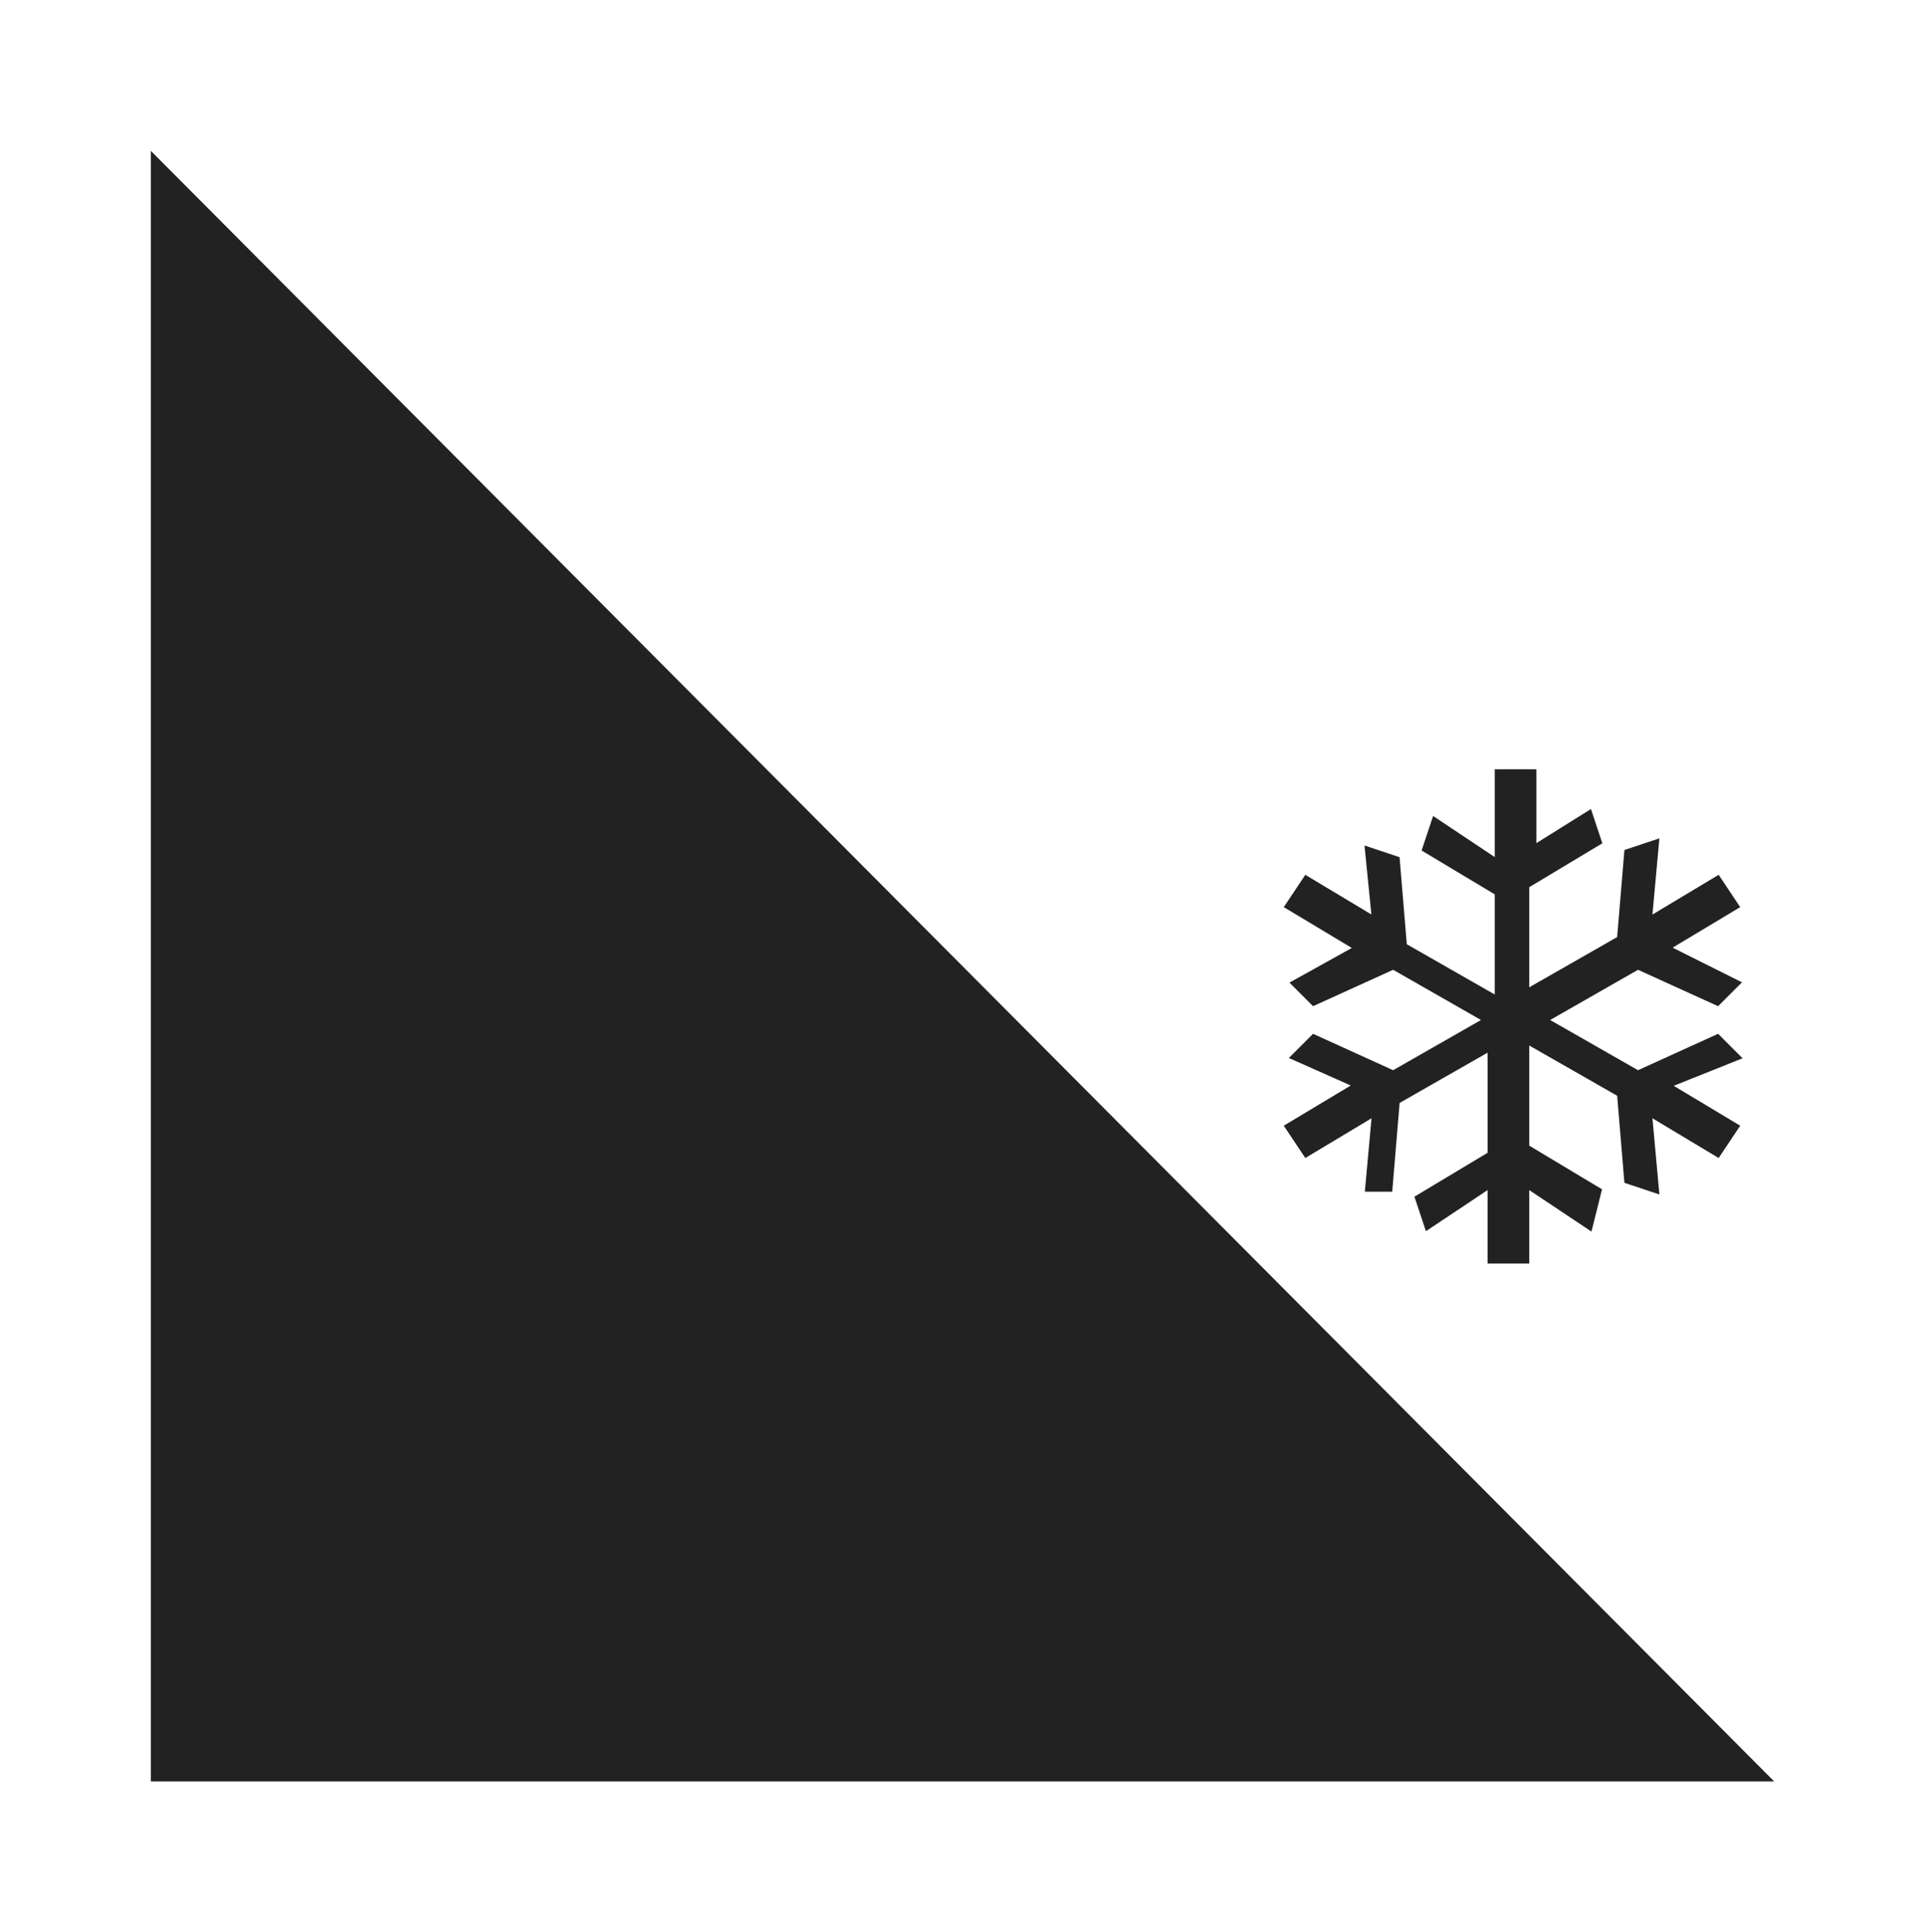
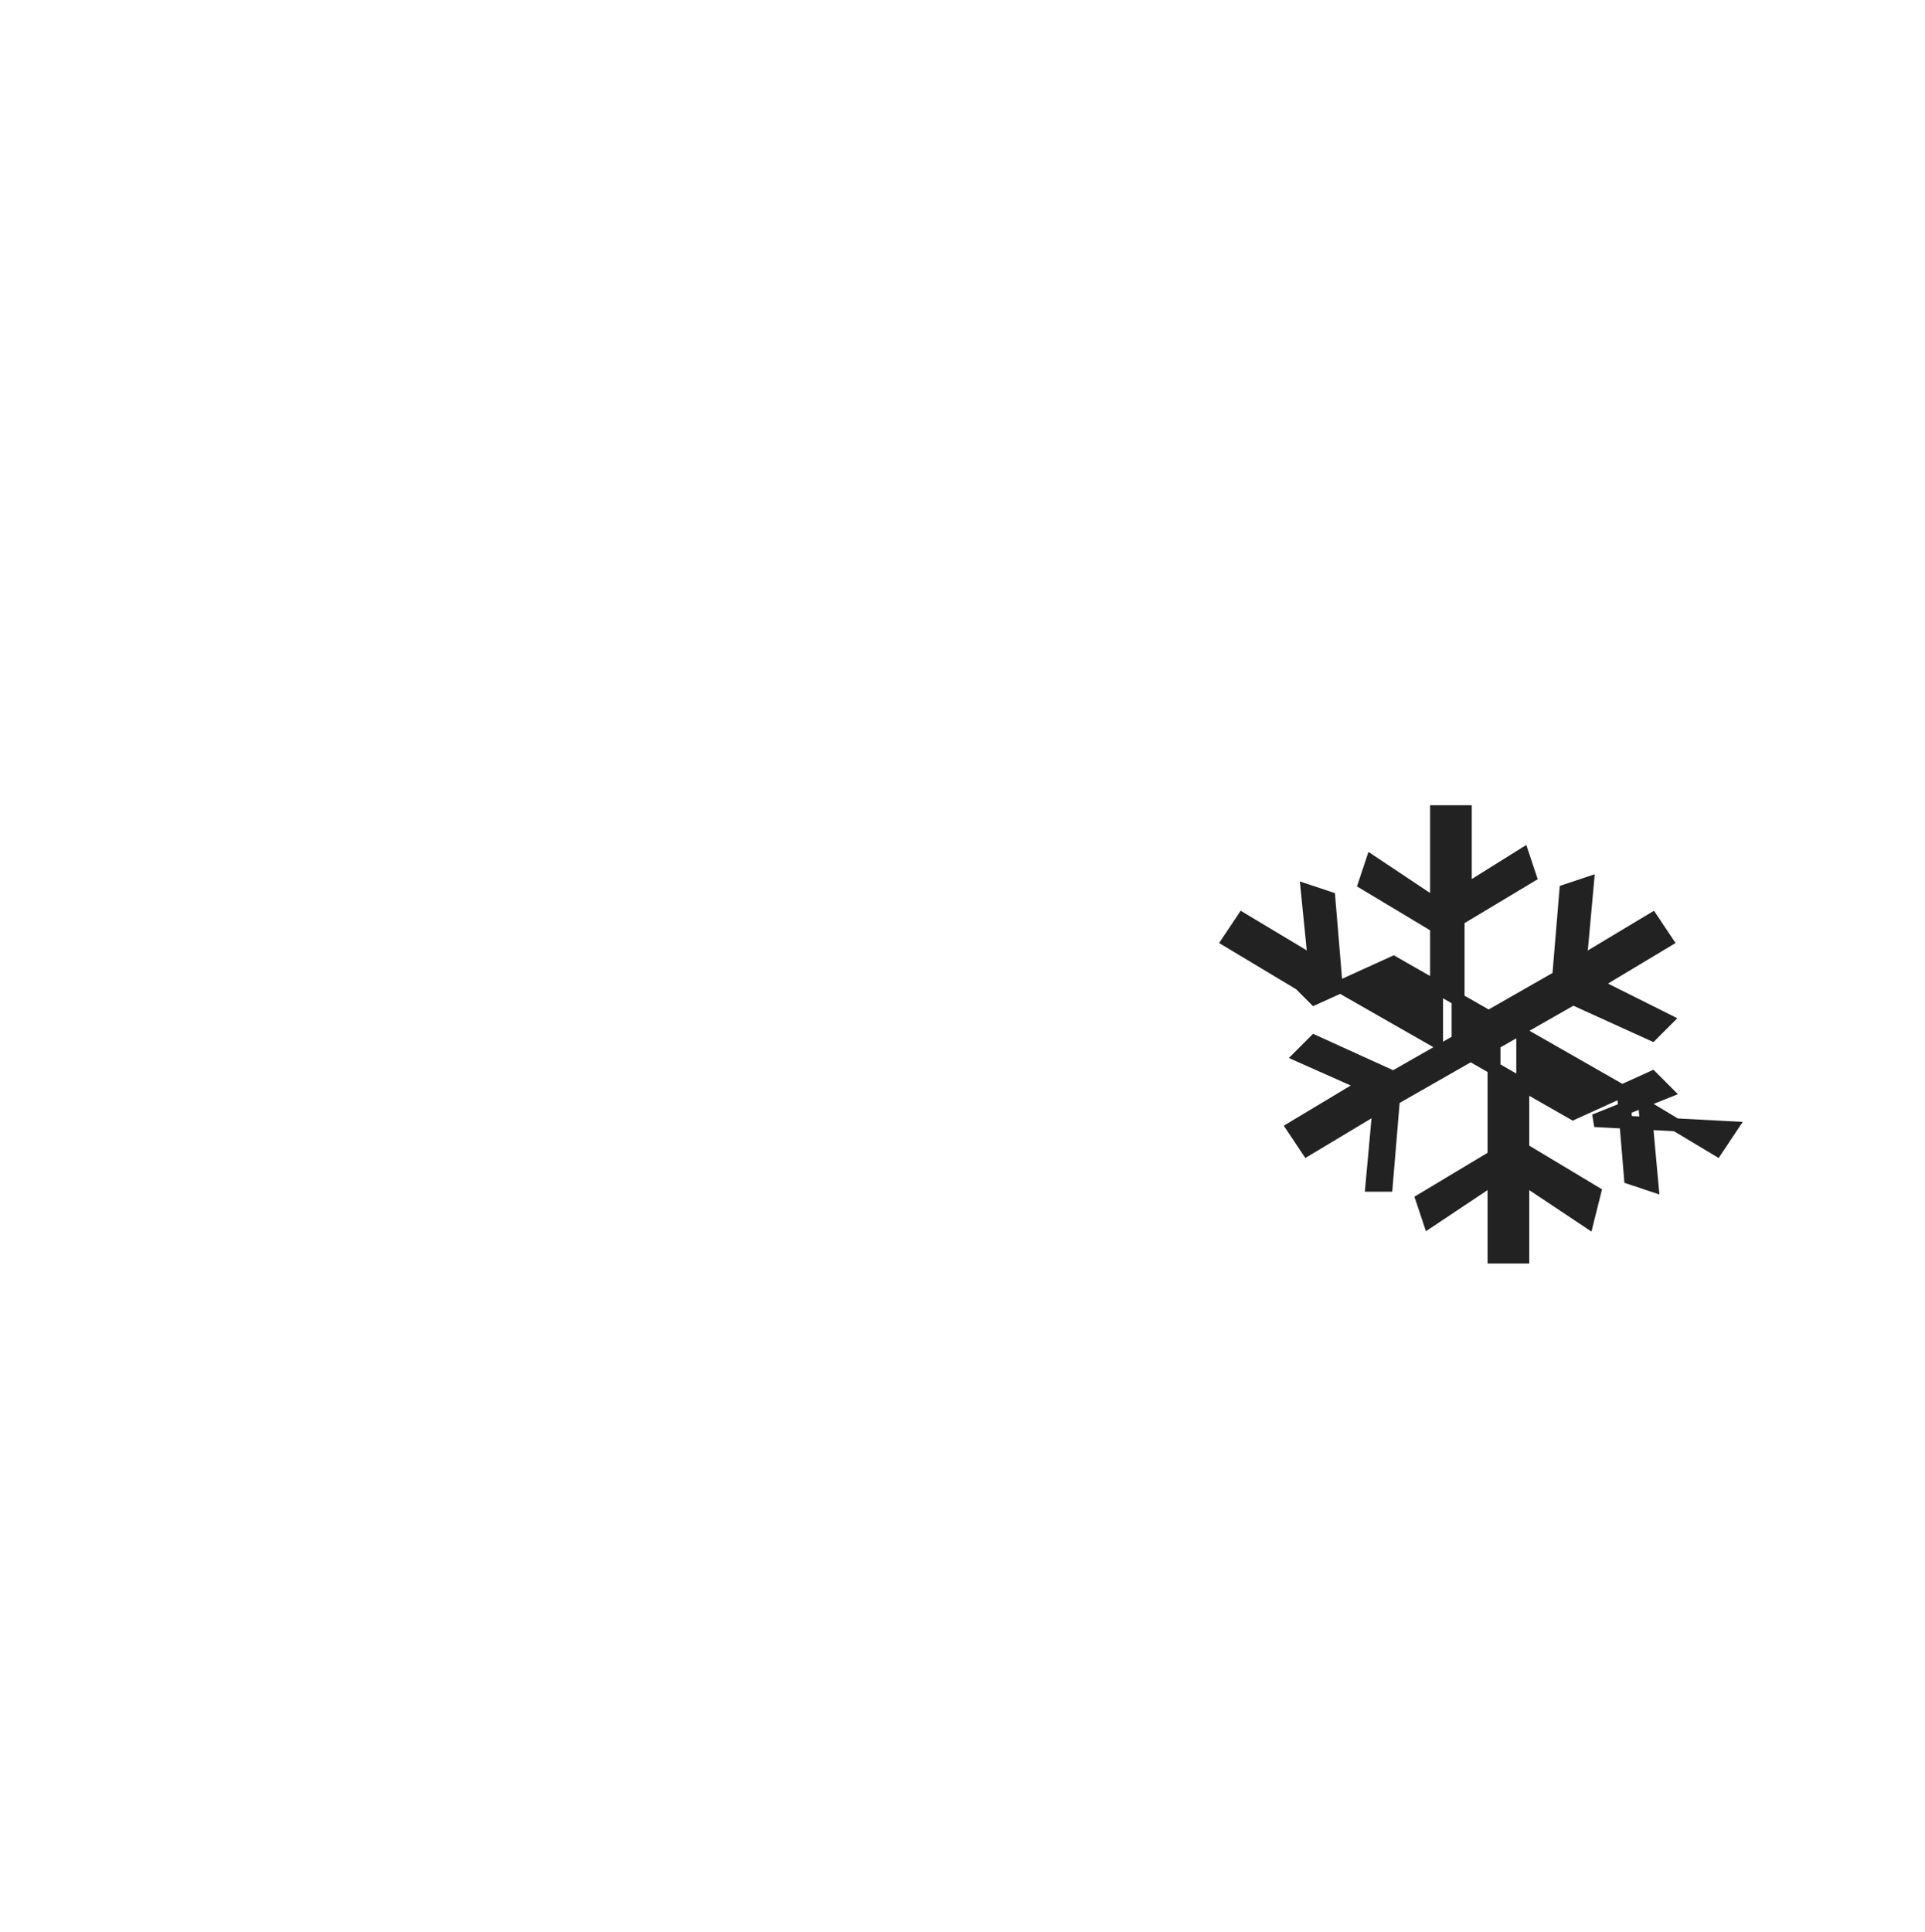
<svg xmlns="http://www.w3.org/2000/svg" version="1.1" id="Livello_2_00000096057195439931146570000018337714560215989660_" x="0px" y="0px" viewBox="0 0 26.8 26.9" style="enable-background:new 0 0 26.8 26.9;" xml:space="preserve">
  <style type="text/css">
	.st0{fill:#222222;stroke:#222222;stroke-width:0.18;}
	.st1{fill:#222222;}
</style>
  <g id="Livello_1-2">
    <g>
-       <path class="st0" d="M24.1,15.7L23.9,16l-1-0.6l0.1,1.1l-0.3-0.1l-0.1-1.2l-1.4-0.8V16l1,0.6L22.1,17l-0.9-0.6v1.1h-0.4v-1.1    L19.9,17l-0.1-0.3l1-0.6v-1.6l-1.4,0.8l-0.1,1.2l-0.2,0l0.1-1.1l-1,0.6L18,15.7l1-0.6l-0.9-0.4l0.2-0.2l1.1,0.5l1.4-0.8l-1.4-0.8    l-1.1,0.5l-0.2-0.2l0.9-0.5l-1-0.6l0.2-0.3l1,0.6l-0.1-1l0.3,0.1l0.1,1.2l1.4,0.8v-1.6l-1-0.6l0.1-0.3l0.9,0.6v-1.3h0.4v1.1    l0.8-0.5l0.1,0.3l-1,0.6v1.6l1.4-0.8l0.1-1.2l0.3-0.1l-0.1,1.1l1-0.6l0.2,0.3l-1,0.6l1,0.5l-0.2,0.2l-1.1-0.5l-1.4,0.8l1.4,0.8    l1.1-0.5l0.2,0.2l-1,0.4L24.1,15.7z" />
-       <polygon class="st1" points="24.7,24.8 2.1,24.8 2.1,2.1   " />
+       <path class="st0" d="M24.1,15.7L23.9,16l-1-0.6l0.1,1.1l-0.3-0.1l-0.1-1.2l-1.4-0.8V16l1,0.6L22.1,17l-0.9-0.6v1.1h-0.4v-1.1    L19.9,17l-0.1-0.3l1-0.6v-1.6l-1.4,0.8l-0.1,1.2l-0.2,0l0.1-1.1l-1,0.6L18,15.7l1-0.6l-0.9-0.4l0.2-0.2l1.1,0.5l1.4-0.8l-1.4-0.8    l-1.1,0.5l-0.2-0.2l-1-0.6l0.2-0.3l1,0.6l-0.1-1l0.3,0.1l0.1,1.2l1.4,0.8v-1.6l-1-0.6l0.1-0.3l0.9,0.6v-1.3h0.4v1.1    l0.8-0.5l0.1,0.3l-1,0.6v1.6l1.4-0.8l0.1-1.2l0.3-0.1l-0.1,1.1l1-0.6l0.2,0.3l-1,0.6l1,0.5l-0.2,0.2l-1.1-0.5l-1.4,0.8l1.4,0.8    l1.1-0.5l0.2,0.2l-1,0.4L24.1,15.7z" />
    </g>
  </g>
</svg>